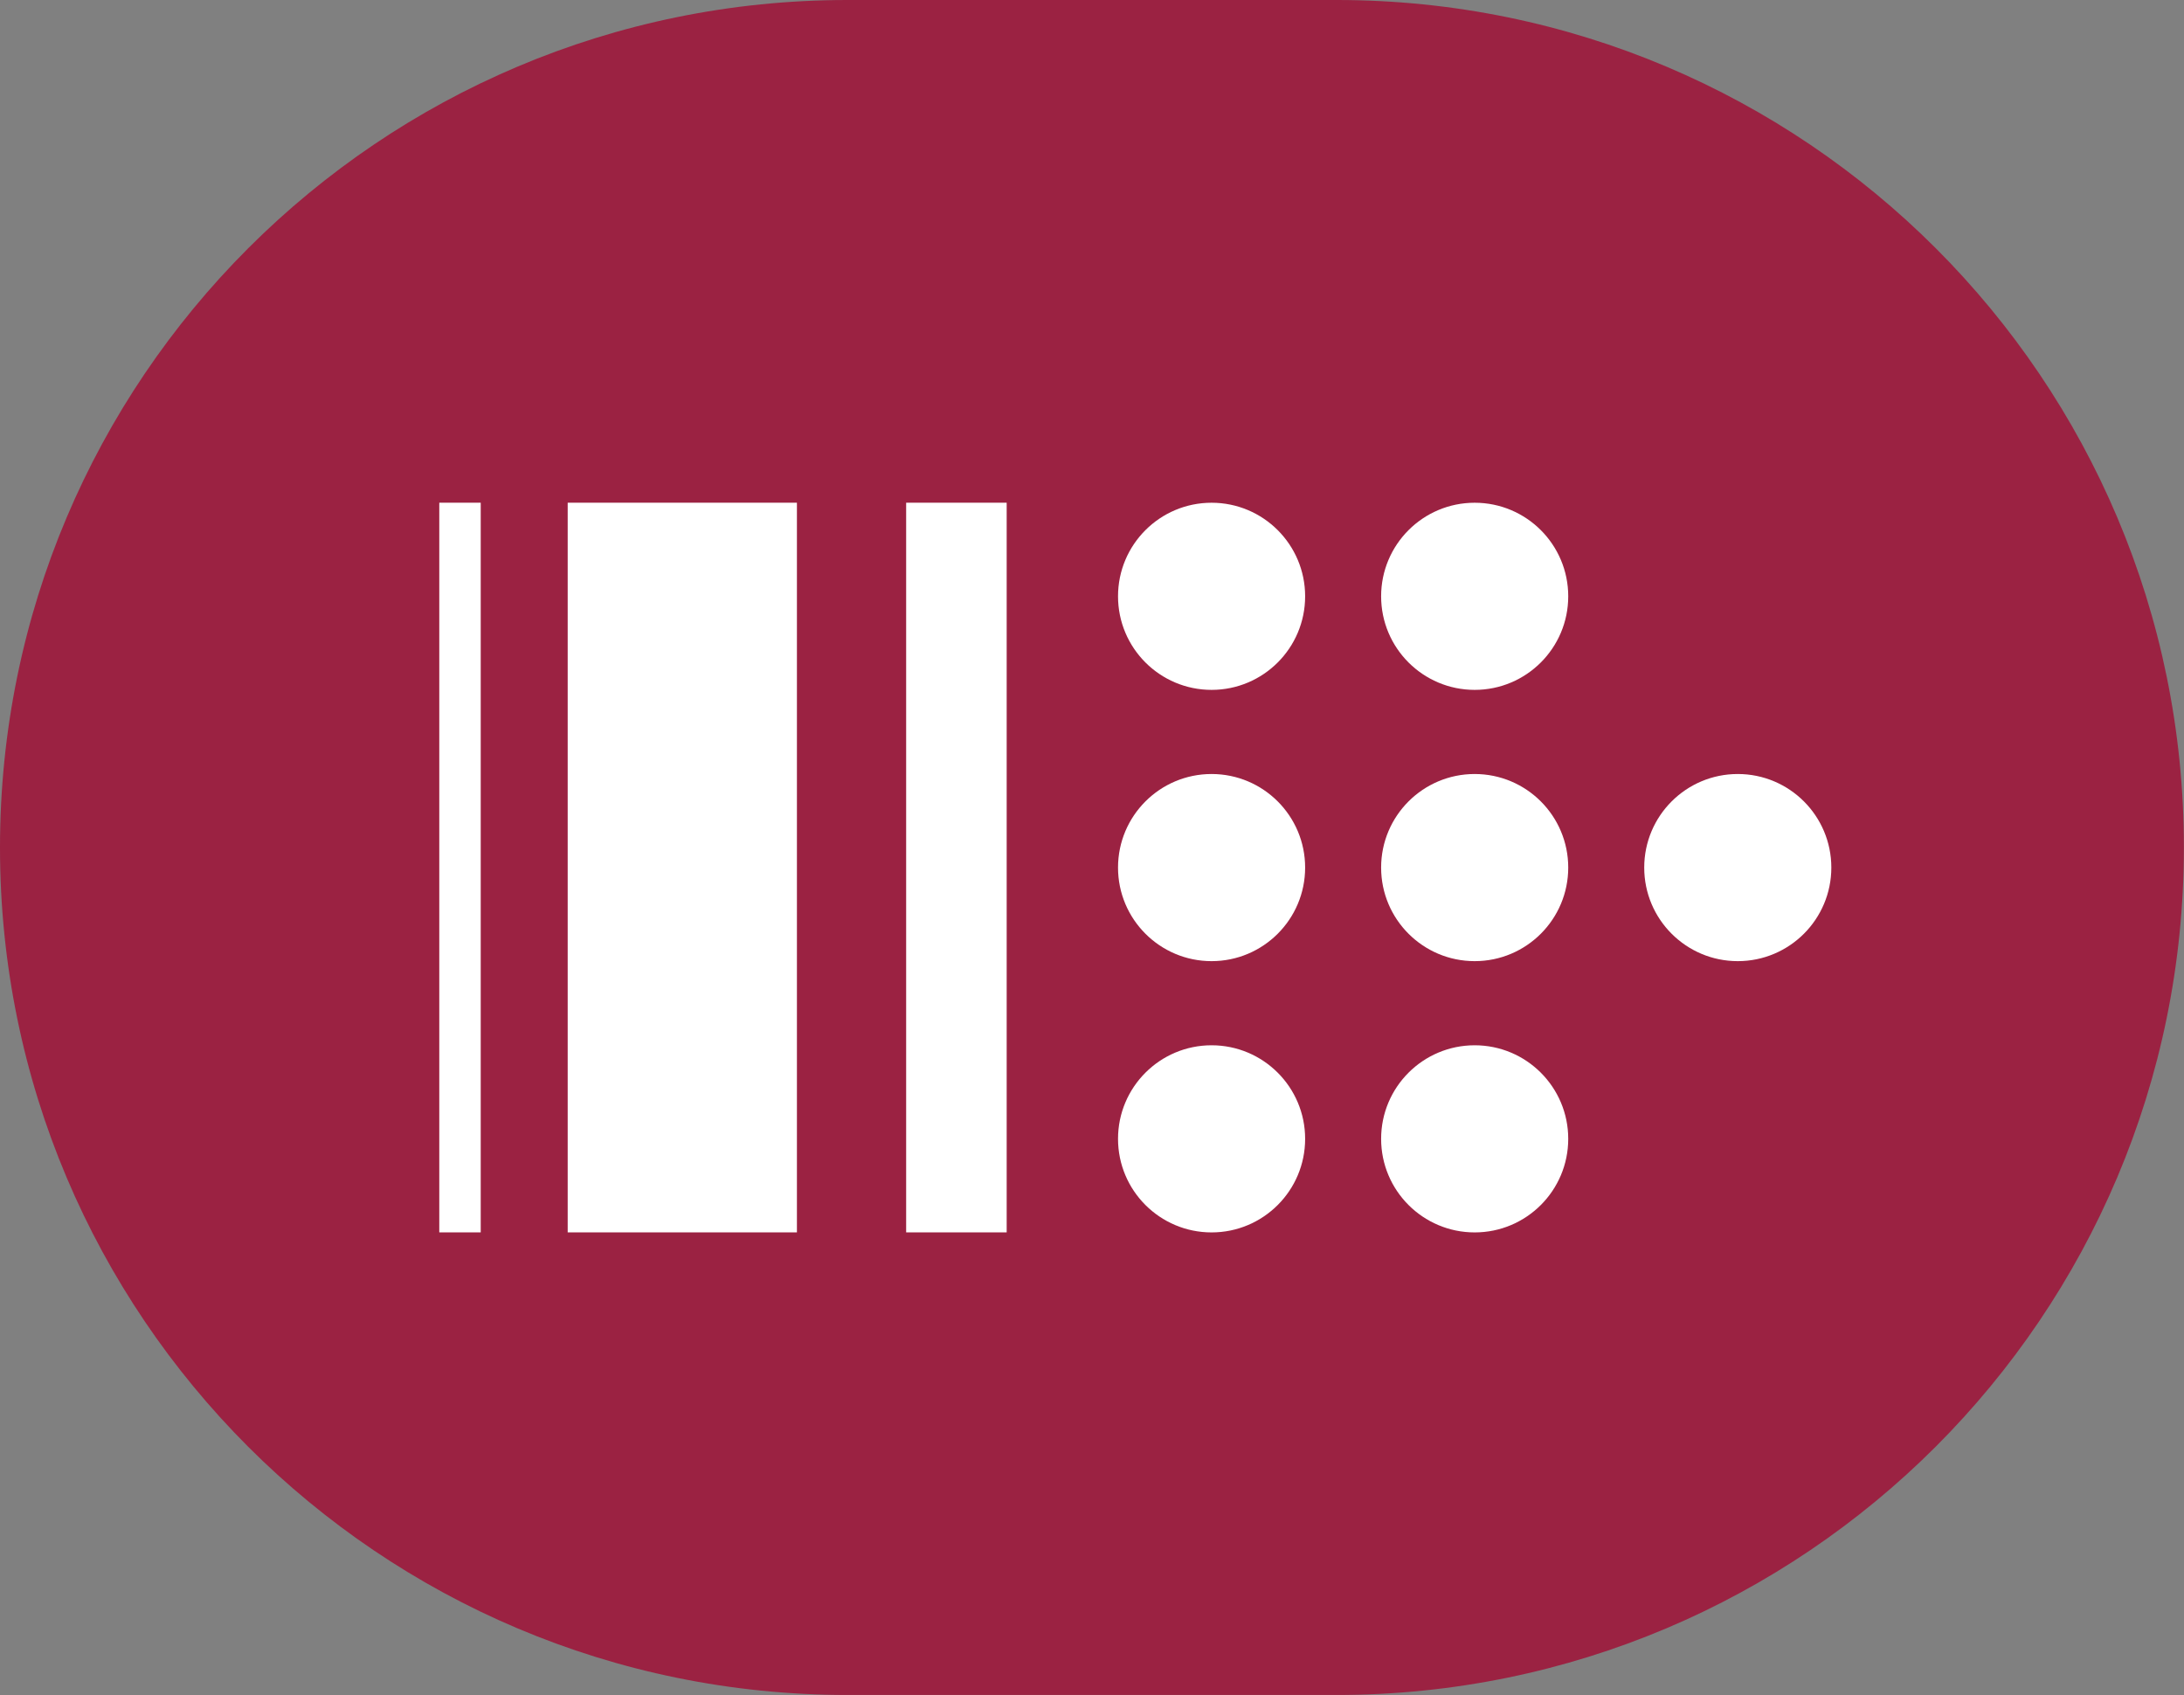
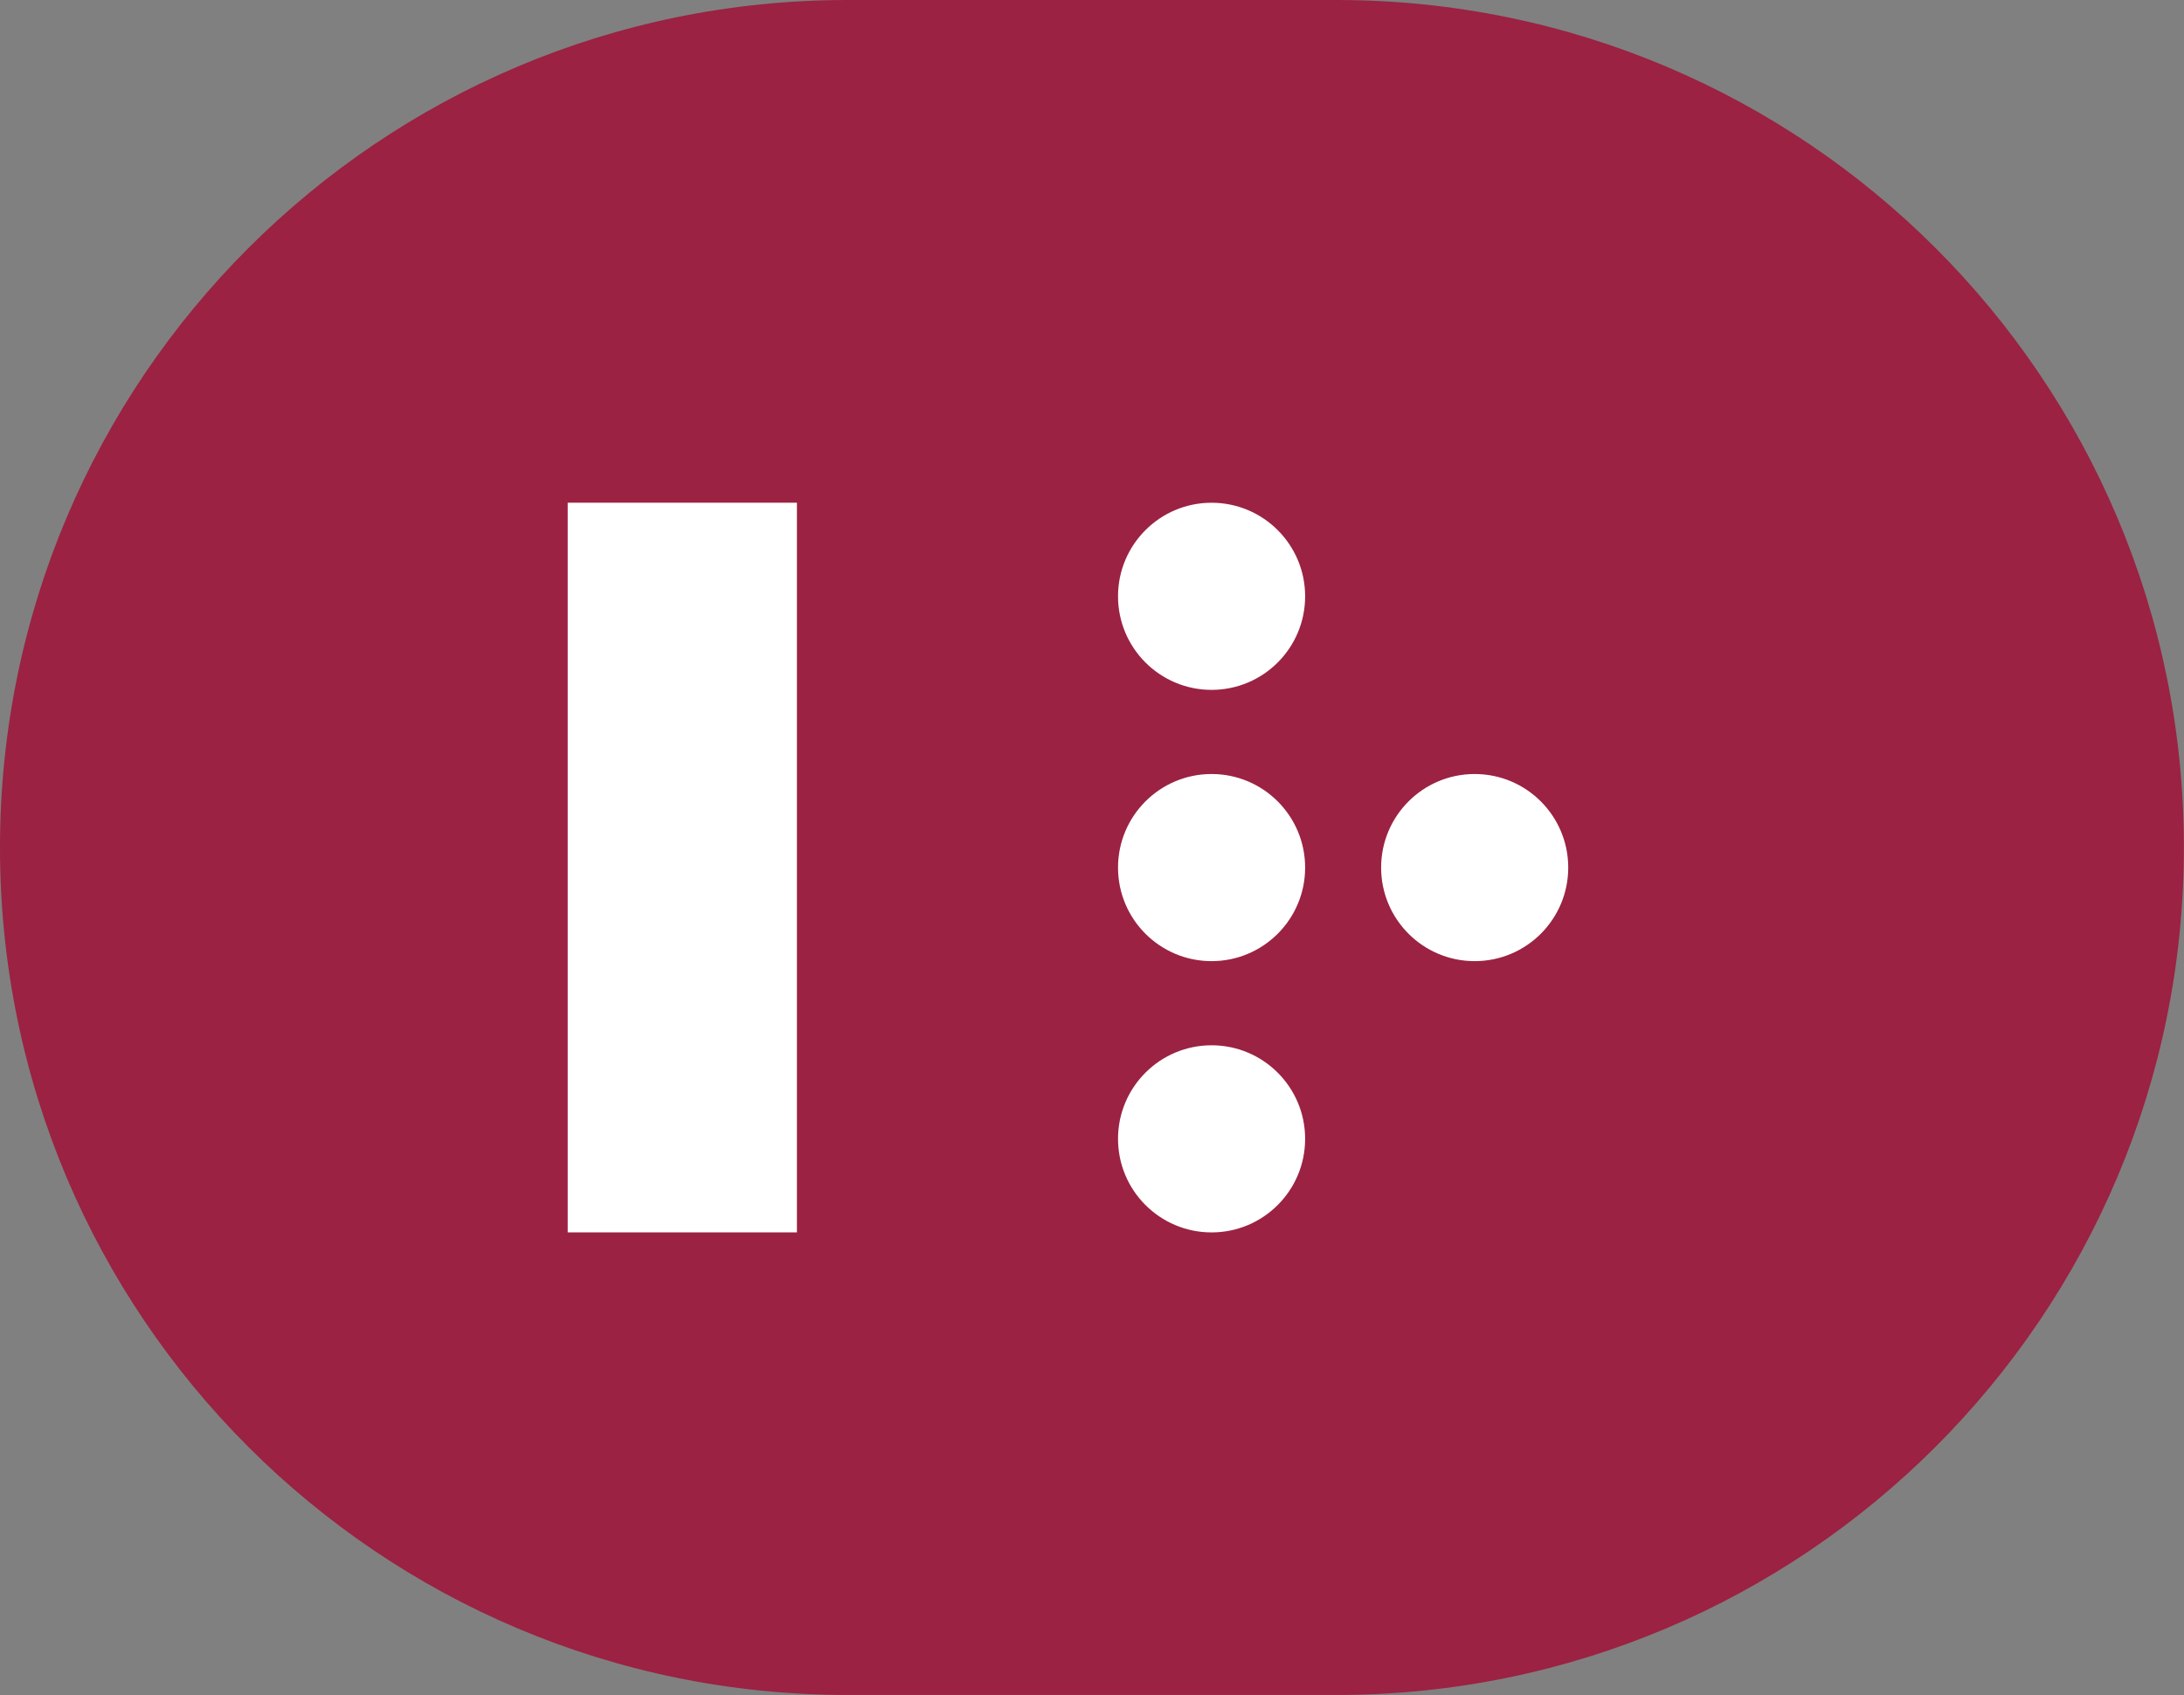
<svg xmlns="http://www.w3.org/2000/svg" viewBox="0 0 730 566.51">
  <rect x="0" y="0" width="730" height="566.51" fill="#808080" stroke="none" />
  <path d="m447 .53h-163.45c-156.44 0-283.26 126.82-283.26 283.25 0 156.44 126.82 283.22 283.26 283.22h163.45c156.43 0 283.25-126.82 283.25-283.26.04-156.39-126.78-283.21-283.25-283.21z" fill="#9b2242" transform="translate(-.29 -.53)" />
  <g fill="#fff">
    <circle cx="404.97" cy="199.29" r="31.27" />
-     <circle cx="492.91" cy="199.29" r="31.27" />
    <circle cx="404.97" cy="289.95" r="31.27" />
    <circle cx="492.91" cy="289.95" r="31.27" />
-     <circle cx="580.85" cy="289.95" r="31.27" />
    <circle cx="404.97" cy="380.61" r="31.27" />
-     <circle cx="492.91" cy="380.61" r="31.27" />
-     <path d="m302.88 168.01h33.6v243.86h-33.6z" />
    <path d="m189.75 168.01h76.62v243.86h-76.62z" />
-     <path d="m146.83 168.01h13.85v243.86h-13.85z" />
  </g>
</svg>